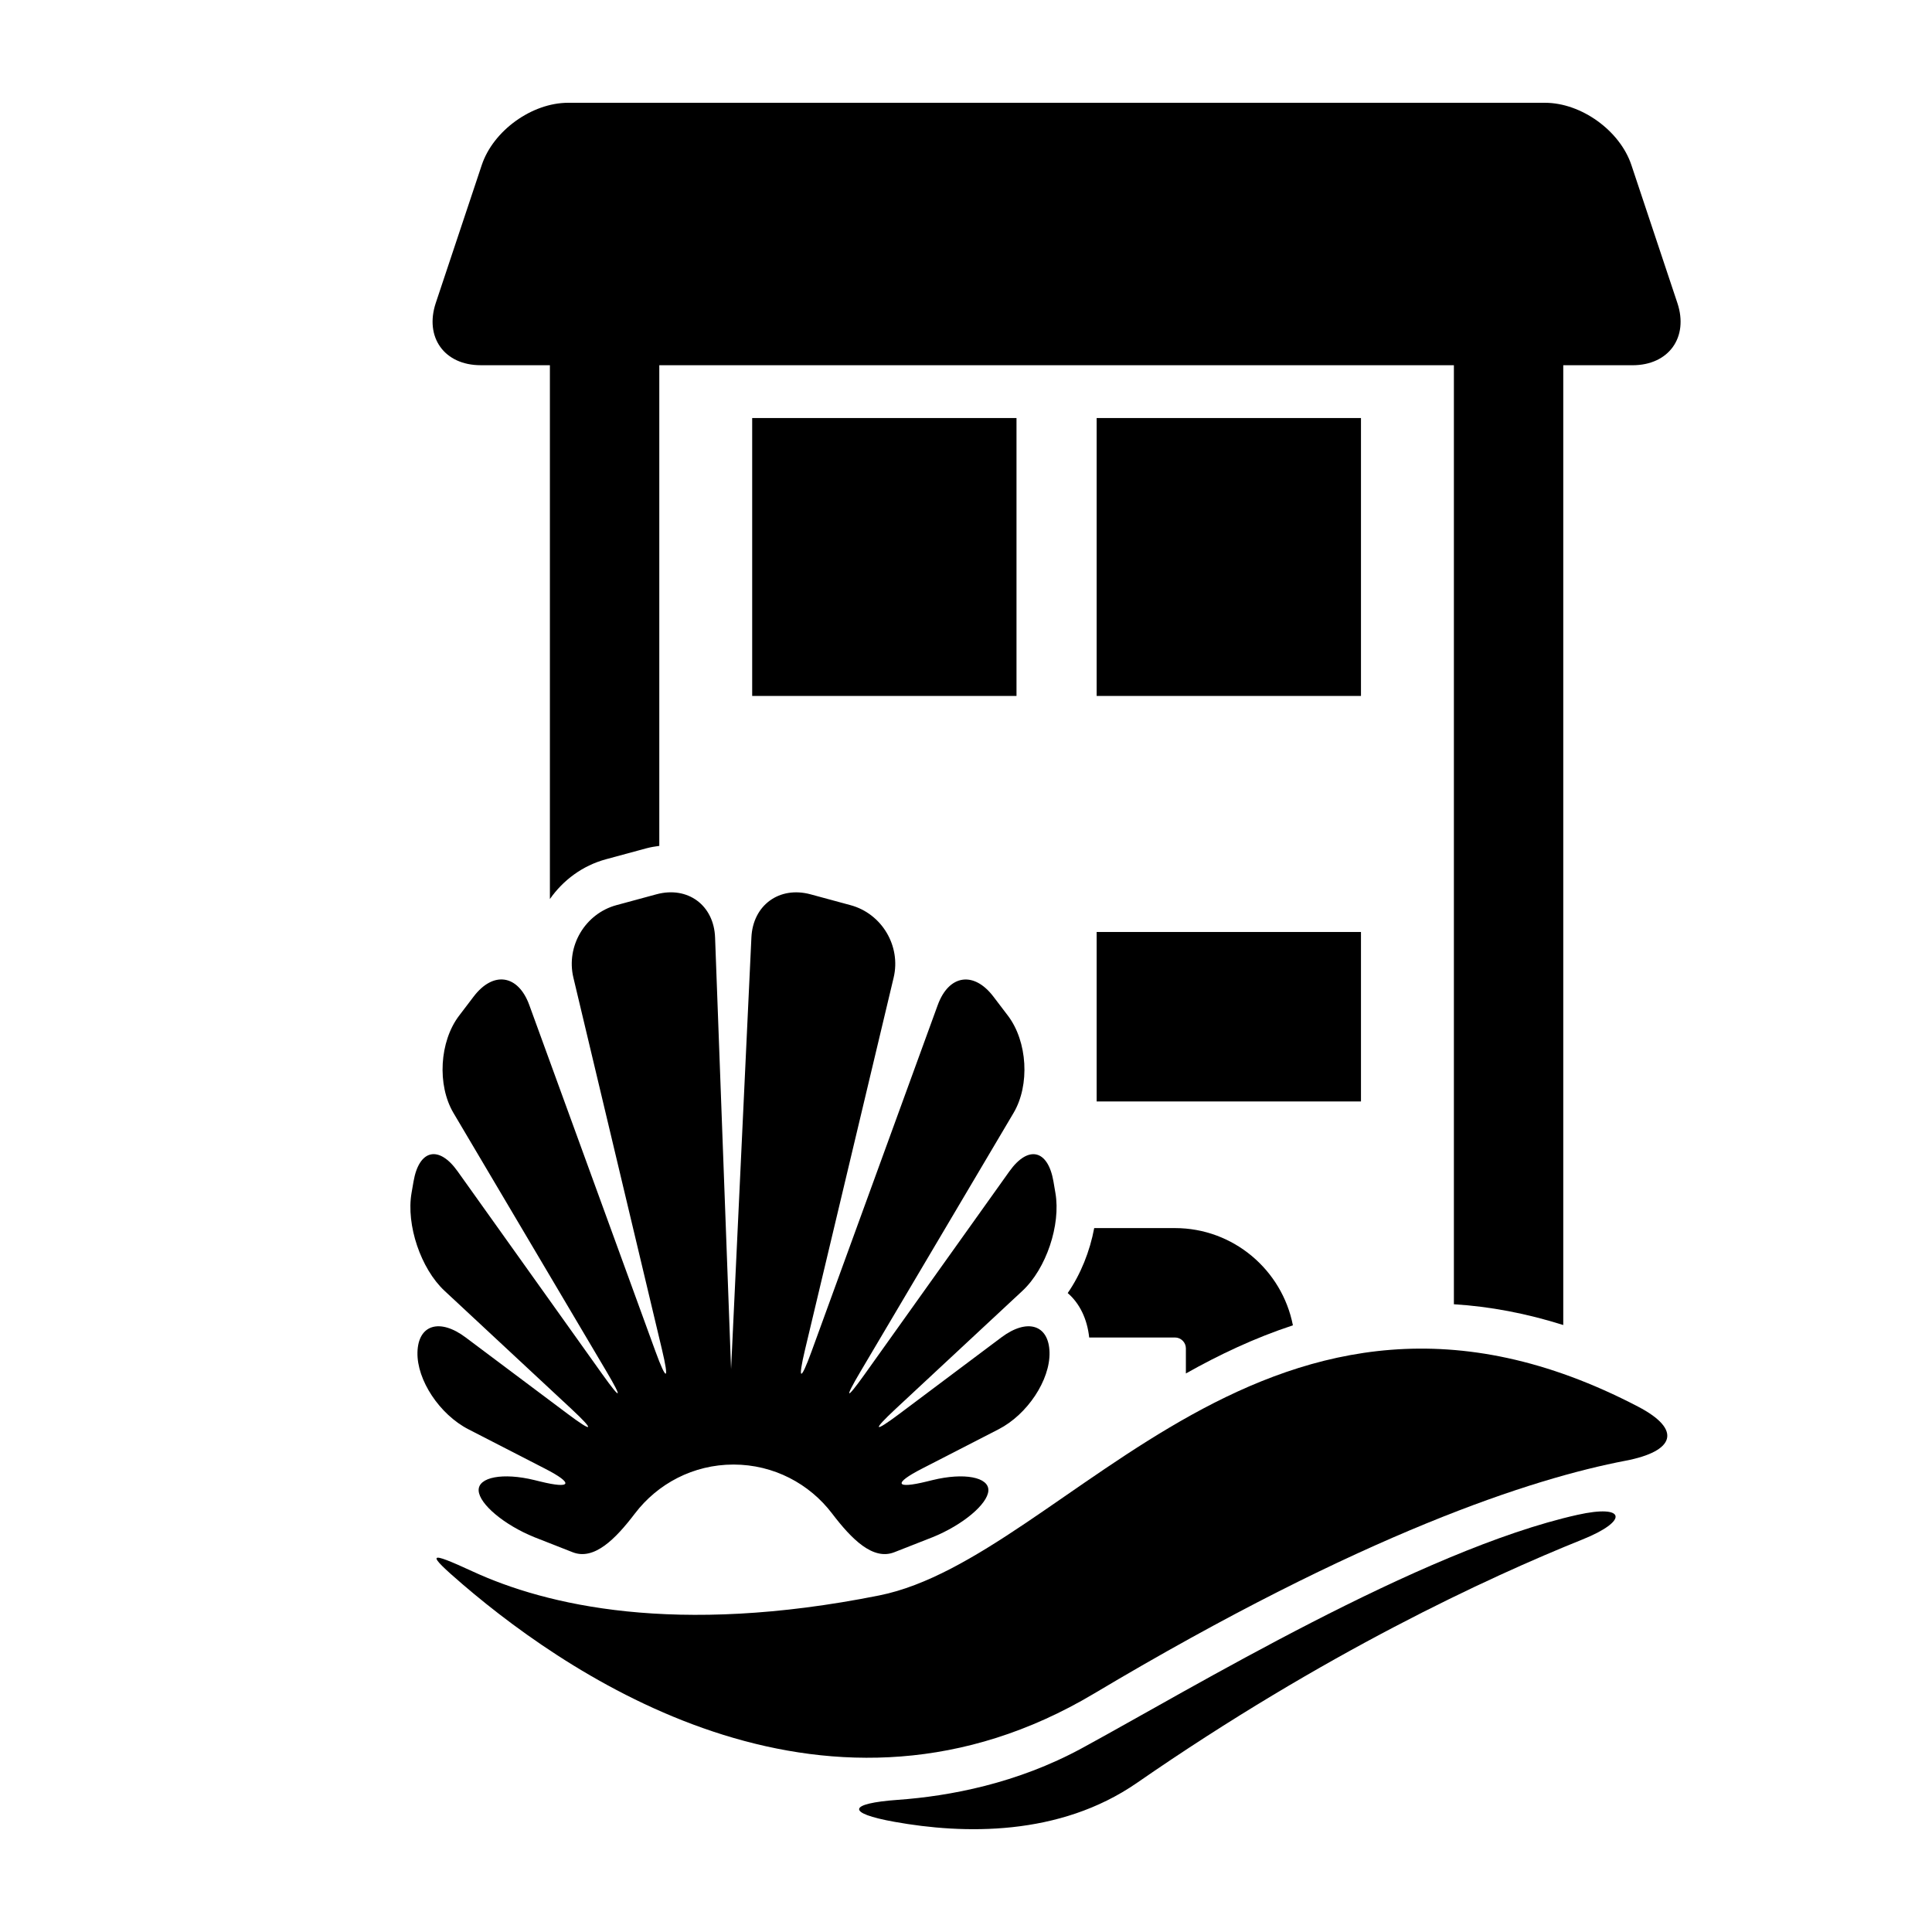
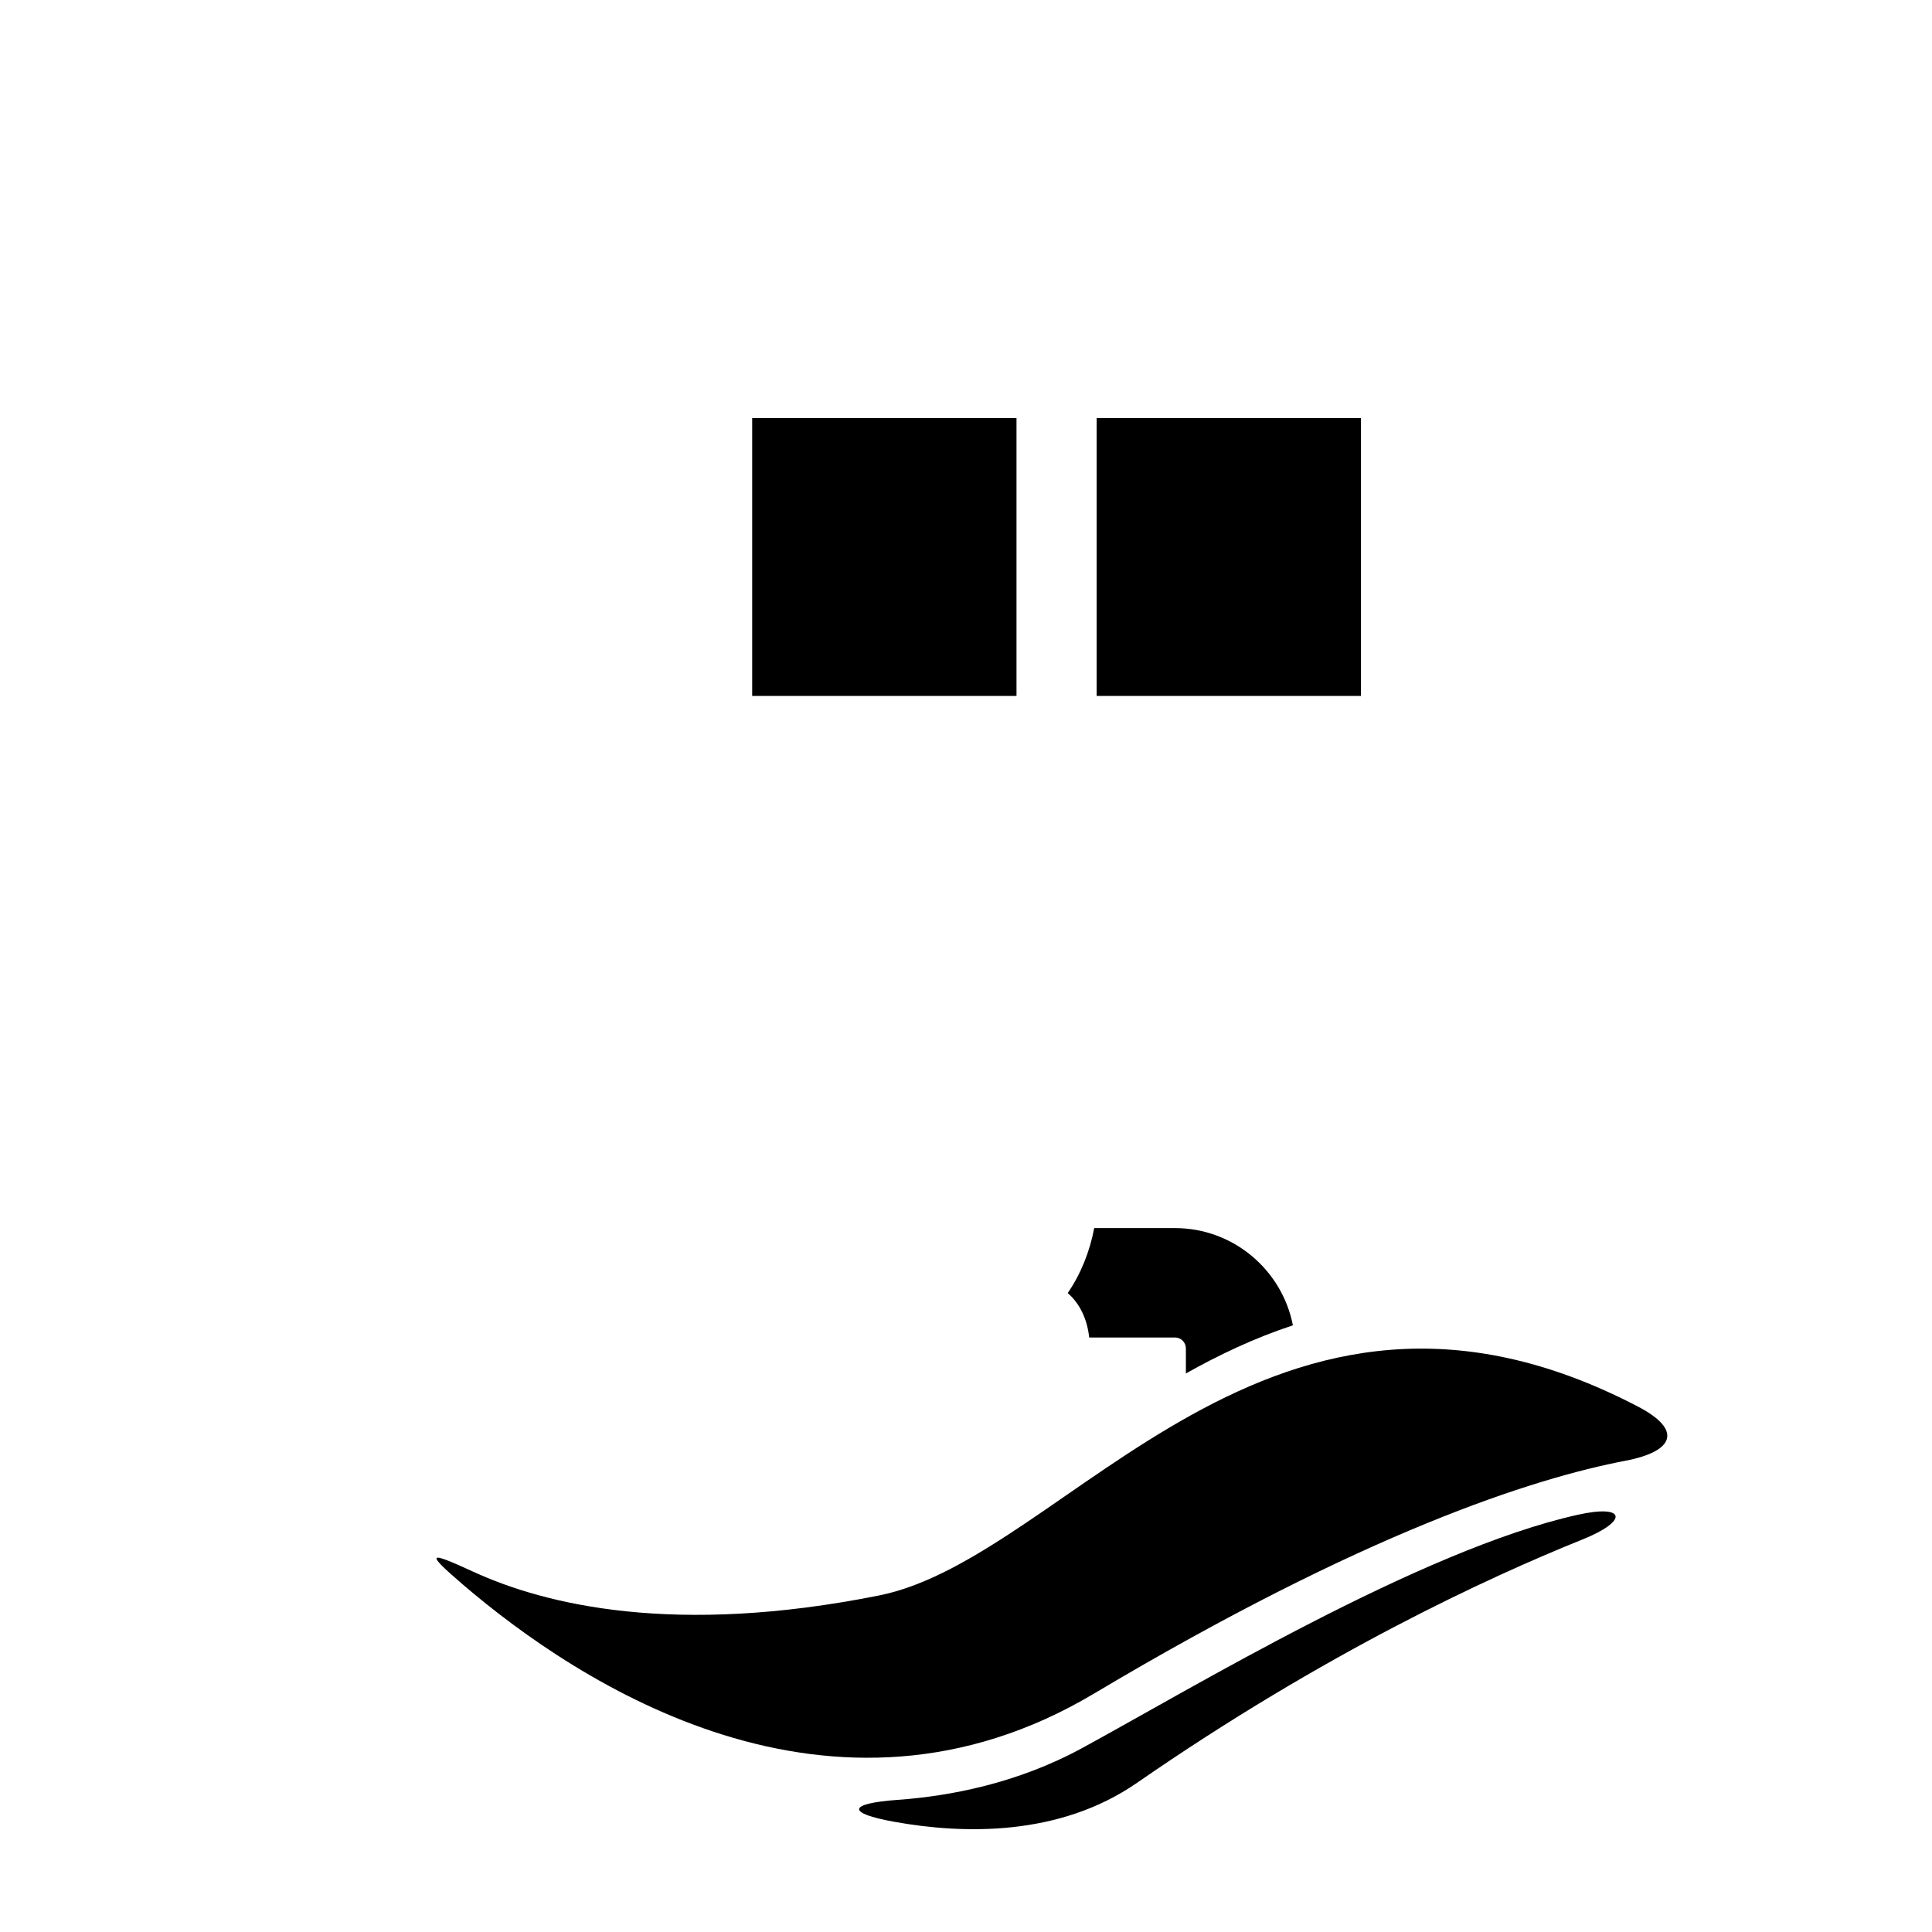
<svg xmlns="http://www.w3.org/2000/svg" version="1.1" id="Capa_1" x="0px" y="0px" viewBox="0 0 64 64" style="enable-background:new 0 0 64 64;" xml:space="preserve">
  <g>
-     <rect x="36.328" y="30.873" width="8.756" height="5.614" />
    <rect x="24.917" y="13.848" width="8.756" height="9.206" />
    <rect x="36.328" y="13.848" width="8.756" height="9.206" />
-     <path d="M15.425,44.304c-0.859-0.645-1.574-0.423-1.596,0.494c-0.023,0.917,0.734,2.059,1.69,2.55l2.537,1.304   c0.956,0.49,0.885,0.681-0.159,0.425l-0.192-0.047c-1.044-0.256-1.872-0.1-1.849,0.348c0.022,0.447,0.847,1.138,1.842,1.542   c0,0,0.634,0.251,1.276,0.501c0.707,0.273,1.409-0.431,2.059-1.285c0.75-0.985,1.932-1.621,3.265-1.621   c1.332,0,2.516,0.636,3.265,1.621c0.65,0.854,1.353,1.559,2.059,1.285c0.642-0.25,1.276-0.501,1.276-0.501   c0.995-0.404,1.82-1.095,1.843-1.542c0.022-0.447-0.806-0.604-1.849-0.348l-0.193,0.047c-1.043,0.256-1.115,0.065-0.159-0.425   l2.537-1.304c0.956-0.49,1.712-1.633,1.69-2.55c-0.023-0.917-0.737-1.139-1.597-0.494l-3.372,2.528   c-0.859,0.645-0.918,0.574-0.132-0.158l4.204-3.914c0.787-0.732,1.275-2.184,1.092-3.241l-0.065-0.382   c-0.183-1.06-0.837-1.208-1.461-0.333l-4.792,6.72c-0.624,0.875-0.686,0.834-0.139-0.09l5.07-8.566   c0.547-0.924,0.463-2.366-0.186-3.222l-0.481-0.632c-0.65-0.854-1.476-0.729-1.844,0.279l-4.18,11.475   c-0.367,1.01-0.464,0.979-0.215-0.065l2.934-12.318c0.249-1.044-0.389-2.119-1.427-2.4l-1.324-0.359   c-1.037-0.281-1.915,0.36-1.961,1.434l-0.673,14.293L23.688,31.06c-0.036-1.073-0.906-1.716-1.943-1.435l-1.324,0.359   c-1.037,0.281-1.676,1.356-1.427,2.4l2.934,12.318c0.249,1.044,0.153,1.074-0.215,0.065l-4.18-11.475   c-0.368-1.009-1.193-1.134-1.843-0.279l-0.481,0.632c-0.651,0.855-0.734,2.298-0.188,3.222l5.07,8.566   c0.547,0.924,0.485,0.965-0.138,0.09l-4.793-6.72c-0.623-0.875-1.277-0.727-1.461,0.333l-0.066,0.382   c-0.183,1.058,0.306,2.509,1.092,3.241l4.204,3.914c0.787,0.733,0.727,0.803-0.132,0.158L15.425,44.304z" />
    <path d="M54.264,46.597c-12.181-6.362-18.878,5-25.139,6.254c-6.767,1.354-11.053,0.317-13.459-0.791   c-1.504-0.693-1.586-0.645-0.328,0.434c3.829,3.28,12.211,8.79,20.905,3.607c8.938-5.328,14.542-7.128,17.607-7.713   C55.477,48.077,55.733,47.363,54.264,46.597z" />
    <path d="M35.369,42.834c0.396,0.341,0.646,0.857,0.712,1.472h2.841c0.2,0,0.362,0.163,0.362,0.361v0.831   c1.102-0.621,2.281-1.179,3.545-1.595c-0.358-1.832-1.972-3.221-3.907-3.221h-2.675C36.104,41.449,35.8,42.212,35.369,42.834z" />
-     <path d="M54.042,5.467c-0.38-1.14-1.661-2.062-2.861-2.062H18.82c-1.201,0-2.481,0.923-2.861,2.062l-1.523,4.568   c-0.379,1.14,0.286,2.063,1.486,2.063h2.294v17.684c0.436-0.623,1.076-1.105,1.854-1.317l1.324-0.359   c0.149-0.04,0.298-0.067,0.446-0.085V12.099h26.322v31.106c1.2,0.074,2.405,0.304,3.623,0.688V12.099h2.294   c1.2,0,1.866-0.924,1.486-2.063L54.042,5.467z" />
    <path d="M52.255,50.181c-5.194,1.16-12.812,5.772-16.415,7.73c-2.153,1.17-4.383,1.588-6.096,1.711   c-1.652,0.118-1.736,0.438-0.105,0.73c2.262,0.406,5.446,0.493,8.027-1.294c6.205-4.295,11.625-6.802,14.748-8.058   C53.951,50.384,53.872,49.819,52.255,50.181z" />
  </g>
</svg>